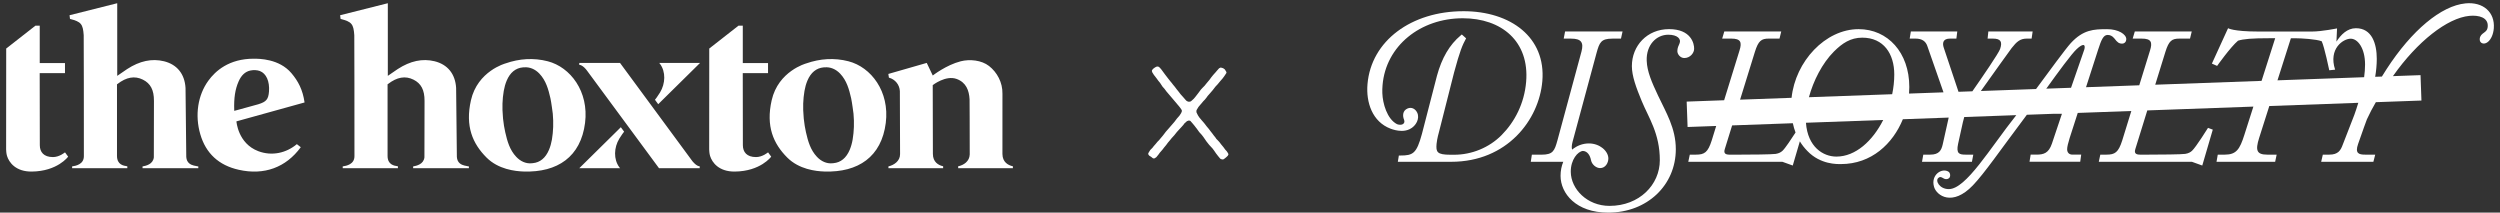
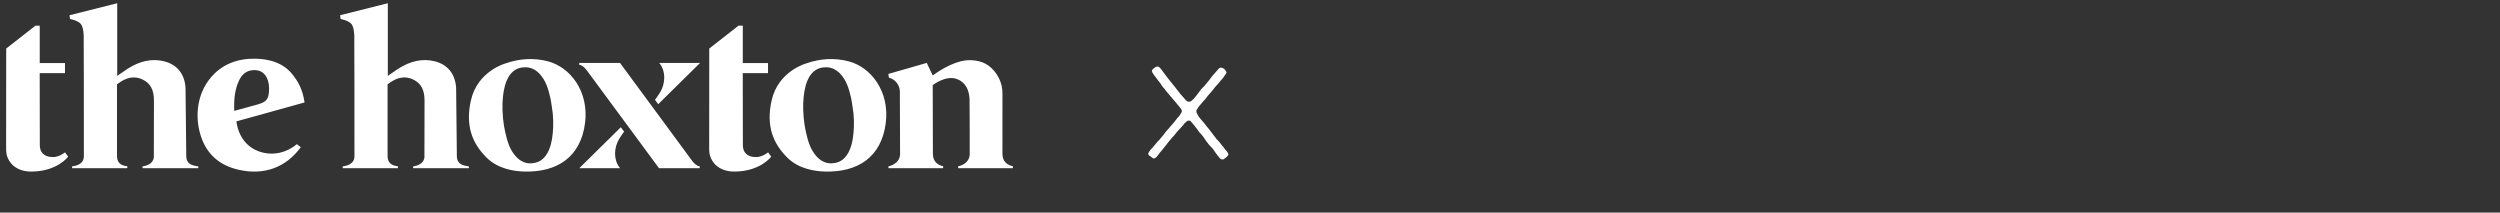
<svg xmlns="http://www.w3.org/2000/svg" width="388" height="33" viewBox="0 0 388 33" fill="none">
  <rect x="0" y="0" width="388" height="33" fill="#333333" stroke="none" />
  <path fill-rule="evenodd" clip-rule="evenodd" d="M28.909 24.36C28.965 25.295 29.63 25.582 30.076 25.692C30.64 25.831 30.777 25.823 30.777 25.823V26.105H22.122V25.83C22.656 25.735 23.742 25.502 23.875 24.432L23.893 15.657C23.9 13.971 23.37 12.953 22.176 12.361C20.916 11.735 19.624 11.956 18.223 13.04L18.157 13.087V24.194C18.157 25.572 19.177 25.723 19.723 25.802L19.76 25.808V26.102H11.194V25.824C11.764 25.747 13.016 25.505 13.016 24.248C13.016 18.793 13.01 5.764 12.991 5.461C12.87 3.721 12.59 3.377 10.863 2.935L10.793 2.364C12.1 2.047 18.194 0.5 18.194 0.5V11.774L19.732 10.719C21.699 9.443 23.578 9.054 25.445 9.506C27.474 10.005 28.664 11.472 28.794 13.646L28.909 24.36ZM10.088 23.643C10.088 23.643 9.229 24.378 8.222 24.378C6.791 24.378 6.179 23.601 6.179 22.53C6.179 22.53 6.161 12.39 6.161 11.354H10.085V9.785H6.167V3.988H5.495L0.963 7.532L0.95 23.189C0.951 23.303 0.975 23.833 1.088 24.199C1.403 25.224 2.454 26.65 4.922 26.627C8.923 26.59 10.576 24.314 10.576 24.314L10.088 23.643ZM40.08 23.459C42.219 24.272 44.448 23.735 46.073 22.37L46.68 22.846C44.376 25.995 40.996 27.243 37.047 26.348C33.952 25.655 31.948 23.801 31.087 20.843C30.226 17.896 30.691 14.786 32.335 12.525C33.418 11.033 35.518 9.111 39.382 9.111H39.389C40.213 9.111 43.323 9.111 45.227 11.353C46.267 12.579 46.988 13.922 47.268 15.902C45.423 16.398 43.671 16.891 41.975 17.371C40.3 17.843 36.694 18.836 36.694 18.836C36.694 18.836 36.918 22.256 40.08 23.459ZM36.352 17.103L36.358 17.204L36.456 17.179C36.565 17.149 36.832 17.077 37.176 16.984L37.177 16.983L37.178 16.983C38.075 16.741 39.502 16.355 40.08 16.183C41.328 15.803 41.654 15.417 41.748 14.201C41.867 12.619 41.324 11.402 40.331 11.023C39.914 10.865 39.358 10.84 38.852 10.946C38.06 11.116 37.451 11.682 37.037 12.627C36.493 13.858 36.288 15.197 36.352 17.103ZM155.577 23.896L155.58 14.568C155.622 12.787 154.736 11.214 153.501 10.245C152.327 9.325 150.497 9.158 149.106 9.511C146.842 10.089 144.764 11.72 144.764 11.72L143.831 9.763C143.831 9.763 137.87 11.477 137.87 11.476V11.477C137.87 11.477 137.952 12.051 137.958 12.052C138.923 12.301 139.613 13.152 139.659 14.147C139.668 14.329 139.691 23.928 139.691 23.928C139.691 25.017 138.732 25.627 137.885 25.826V26.103H146.375V25.807C145.637 25.636 144.784 25.162 144.784 23.875C144.784 21.79 144.759 13.213 144.759 13.213C144.759 13.213 146.778 11.62 148.491 12.261C149.941 12.802 150.399 14.026 150.477 15.408C150.477 15.408 150.509 20.189 150.502 23.972C150.471 25.046 149.553 25.639 148.709 25.808V26.107H157.2V25.809C156.452 25.642 155.589 25.172 155.577 23.896ZM96.227 9.765L107.453 25.004C107.453 25.004 108.067 25.8 108.594 25.811V26.108H102.28L91.156 11.032C91.015 10.827 90.854 10.637 90.67 10.469C90.451 10.27 90.165 10.067 89.902 10.062V9.765H96.227ZM102.438 14.35C102.054 14.983 101.709 15.414 101.651 15.484L102.155 16.172L102.258 16.071L102.29 16.039C102.338 15.991 102.431 15.899 102.709 15.624C104.51 13.84 108.651 9.765 108.651 9.765H102.306C102.345 9.801 102.385 9.85 102.429 9.907C103.354 11.152 103.273 12.975 102.438 14.35ZM96.864 20.434C96.752 20.576 96.447 20.973 96.115 21.522C95.28 22.896 95.198 24.72 96.124 25.965C96.167 26.022 96.208 26.071 96.246 26.107H89.902C89.902 26.107 94.042 22.032 95.845 20.248L96.217 19.878L96.299 19.797L96.353 19.743L96.864 20.434ZM119.762 15.568C118.855 19.58 120.005 22.277 122.182 24.453C124.003 26.275 126.584 26.578 127.963 26.62C133.193 26.781 136.81 24.339 137.473 19.075C138.086 14.203 135.196 10.417 131.685 9.51C129.498 8.944 127.27 9.088 125.111 9.847C125.111 9.847 120.788 11.021 119.762 15.568ZM124.724 18.116C124.591 16.71 124.635 15.397 124.856 14.11C124.951 13.55 125.102 13.012 125.309 12.516C125.845 11.252 126.696 10.559 127.831 10.456C127.859 10.454 127.998 10.451 127.998 10.451C128.869 10.373 129.719 10.724 130.395 11.434C131.408 12.507 131.779 13.85 132.096 15.244C132.23 15.812 132.464 17.643 132.464 17.643C132.591 19.051 132.544 20.369 132.33 21.658C132.235 22.218 132.078 22.768 131.875 23.256C131.338 24.518 130.488 25.223 129.353 25.324C129.332 25.327 129.246 25.334 129.193 25.338L129.193 25.338L129.153 25.342C128.297 25.418 127.458 25.048 126.792 24.341C125.776 23.265 125.405 21.922 125.086 20.527C124.941 19.896 124.829 19.206 124.745 18.419L124.724 18.116ZM75.511 24.453C73.334 22.277 72.184 19.58 73.089 15.568C74.116 11.021 78.44 9.847 78.44 9.847C80.598 9.088 82.825 8.944 85.014 9.51C88.525 10.417 91.415 14.203 90.802 19.075C90.138 24.339 86.522 26.781 81.292 26.62C79.913 26.578 77.332 26.275 75.511 24.453ZM78.183 14.11C77.963 15.397 77.92 16.71 78.052 18.116L78.073 18.419C78.156 19.206 78.269 19.896 78.415 20.527C78.733 21.922 79.104 23.265 80.121 24.341C80.785 25.048 81.625 25.418 82.481 25.342L82.521 25.338L82.521 25.338L82.521 25.338C82.573 25.334 82.66 25.327 82.68 25.324C83.815 25.223 84.666 24.518 85.202 23.256C85.406 22.768 85.564 22.218 85.659 21.658C85.872 20.369 85.918 19.051 85.792 17.643C85.792 17.643 85.558 15.812 85.425 15.244C85.106 13.85 84.735 12.507 83.722 11.434C83.048 10.724 82.198 10.373 81.327 10.451C81.327 10.451 81.188 10.454 81.159 10.456C80.024 10.559 79.173 11.252 78.637 12.516C78.431 13.012 78.279 13.55 78.183 14.11ZM119.203 23.643C119.203 23.643 118.343 24.378 117.335 24.378C115.906 24.378 115.293 23.601 115.293 22.53C115.293 22.53 115.274 12.39 115.276 11.354H119.199V9.785H115.281V3.988H114.608L110.076 7.532L110.065 23.189C110.066 23.303 110.09 23.833 110.203 24.199C110.516 25.224 111.567 26.65 114.036 26.627C118.037 26.59 119.691 24.314 119.691 24.314L119.203 23.643ZM72.071 25.69C71.626 25.58 70.961 25.294 70.905 24.359L70.79 13.645C70.66 11.472 69.47 10.004 67.439 9.505C65.573 9.054 63.695 9.443 61.727 10.717L60.19 11.772V0.5C60.19 0.5 54.096 2.047 52.789 2.364L52.859 2.935C54.585 3.377 54.866 3.721 54.986 5.461C55.005 5.764 55.011 18.791 55.011 24.248C55.011 25.504 53.758 25.747 53.19 25.824V26.102H61.756V25.808L61.717 25.802C61.171 25.723 60.151 25.57 60.151 24.194V13.086L60.218 13.038C61.62 11.956 62.911 11.735 64.171 12.36C65.364 12.953 65.895 13.971 65.889 15.657L65.871 24.43C65.737 25.502 64.651 25.735 64.118 25.83V26.104H72.772V25.823C72.772 25.823 72.636 25.83 72.071 25.69Z" fill="white" />
  <path d="M189.82 24.76L189.5 24.7L189.36 24.6L189.06 24.24L188.72 23.8L188.42 23.36L188.18 23.04L187.66 22.48L187.22 21.92L186.78 21.28L186.52 20.94L186.12 20.5L185.82 20.08L185.36 19.48L185.04 19.1L184.74 18.76L184.52 18.7L184.22 18.8L183.78 19.2L183.68 19.36L183.34 19.74L183.04 20.06L182.64 20.5L182.26 20.98L181.84 21.44L181.6 21.74L181.26 22.14L180.98 22.52L180.68 22.88L180.42 23.22L180.16 23.52L180 23.7L179.8 23.98L179.46 24.4L179.18 24.58H178.98L178.9 24.54L178.68 24.36L178.34 24.14L178.22 23.96L178.2 23.84L178.24 23.74L178.32 23.6L178.52 23.28L178.86 22.94L179.06 22.68L179.36 22.34L179.64 22L179.86 21.78L180.5 21.02L180.94 20.44L181.52 19.78L182.28 18.9L182.64 18.42L183.06 17.94L183.32 17.54L183.44 17.22L183.38 17.04L183.22 16.8L183.02 16.54L182.16 15.52L181.02 14.18L180.74 13.8L180.42 13.44L180.04 12.86L179.76 12.52L179.5 12.16L179.08 11.62L178.84 11.24L178.78 11.06V10.92L178.94 10.7L179.26 10.46L179.56 10.32L179.78 10.34L179.98 10.48L180.24 10.78L180.8 11.54L181.26 12.14L181.64 12.62L181.86 12.88L182.04 13.12L182.34 13.48L182.64 13.88L182.98 14.3L183.22 14.62L183.6 15.04L184 15.5L184.16 15.66L184.4 15.78H184.7L184.88 15.68L185.26 15.34L185.5 15.06L185.98 14.44L186.38 13.9L186.68 13.58L186.94 13.32L187.28 12.9L187.7 12.4L188.02 11.96L188.3 11.62L188.66 11.22L188.88 10.96L189.2 10.6L189.46 10.48L189.82 10.58L190.08 10.76L190.22 10.98L190.34 11.18V11.32L190.08 11.72L189.76 12.16L189.36 12.62L188.98 13.08L188.64 13.44L188.24 13.96L187.76 14.52L187.44 14.88L187.24 15.16L186.98 15.48L186.76 15.7L186 16.6L185.7 17.1L185.68 17.4L185.8 17.66L185.92 17.9L186.1 18.18L186.46 18.62L186.76 18.96L186.96 19.2L187.28 19.62L187.62 20.02L187.84 20.32L188.14 20.7L188.42 21.08L188.62 21.32L188.78 21.56L189.04 21.82L189.26 22.06L189.5 22.38L189.88 22.84L190.14 23.2L190.38 23.46L190.58 23.76L190.66 23.94L190.56 24.16L190.36 24.36L190.1 24.58L189.82 24.76Z" fill="white" />
  <g clip-path="url(#clip0_952_42372)">
    <path d="M382.644 0.527C378.881 0.887 374.301 4.703 370.393 10.733C370.15 11.105 369.907 11.49 369.669 11.882L368.628 11.919C368.785 11.009 368.875 10.033 368.875 9.135C368.875 6.772 368.122 4.379 365.639 4.379C364.296 4.379 363.308 5.375 362.615 6.462C362.648 5.762 362.679 5.079 362.709 4.408C362.709 4.408 360.315 4.893 358.85 4.893H350.446C346.587 4.893 345.796 4.378 345.796 4.378L343.284 9.871L344.097 10.228C344.097 10.228 346.144 7.333 347.34 6.315C348.208 6.046 349.43 5.931 352.332 5.931H353.11L350.996 12.552L334.492 13.147L336.068 8.055C336.607 6.319 337.085 5.992 338.222 5.992H339.89L340.159 4.884H331.321L330.992 5.992H332.393C333.859 5.992 334.098 6.53 333.68 7.846L332.014 13.236L323.751 13.535L325.634 7.697C326.112 6.201 326.441 5.423 327.099 5.423C327.458 5.423 327.818 5.542 328.176 5.992C328.595 6.56 328.864 6.77 329.342 6.77C329.761 6.77 330 6.441 330 6.081C330 5.333 328.803 4.526 327.009 4.526C324.945 4.526 323.309 4.603 321.381 6.698C320.633 7.51 318.066 11.007 315.996 13.815L307.432 14.123C309.214 11.621 311.92 7.83 312.21 7.457C312.988 6.47 313.526 5.992 314.543 5.992H315.306L315.465 4.884H308.591L308.475 5.992H309.308C310.505 5.992 310.804 6.47 310.415 7.607C310.173 8.287 307.683 11.922 306.11 14.17L303.96 14.247L301.679 7.427C301.44 6.739 301.5 5.99 302.637 5.99H303.631L303.769 4.883H296.563L296.383 5.99H297.288C298.335 5.99 298.874 6.44 299.114 7.127L301.631 14.331L296.282 14.523C296.31 14.18 296.324 13.838 296.324 13.499C296.324 8.144 292.974 4.524 288.456 4.524C283.291 4.524 278.647 9.526 278.052 15.18L270.062 15.468L272.358 8.054C272.897 6.318 273.375 5.99 274.512 5.99H276.18L276.449 4.883H267.611L267.282 5.99H268.683C270.149 5.99 270.388 6.529 269.969 7.845L267.585 15.558L261.771 15.768L261.914 19.709L266.353 19.55L265.662 21.786C265.064 23.671 264.525 24 263.209 24H262.255L262.022 25.107H276.62L278.236 25.69L279.336 21.936C279.661 22.471 280.046 22.969 280.501 23.431C282.535 25.555 285.138 25.465 285.706 25.465C290.452 25.465 293.769 22.31 295.324 18.505L302.438 18.248L301.509 22.414C301.3 23.311 300.97 24 299.564 24H298.493L298.297 25.107H306.044L306.254 24H305.064C304.077 24 303.568 23.85 303.897 22.324L304.645 18.943C304.712 18.638 304.78 18.385 304.852 18.161L312.927 17.87C308.841 23.021 305.126 29.349 302.45 29.349C300.999 29.349 300.3 28.017 300.844 27.606C301.263 27.226 301.553 27.802 302.029 27.802C302.868 27.802 302.737 26.871 302.437 26.666C301.424 25.974 299.609 27.119 300.164 29.005C300.57 30.383 303.025 32.081 306.196 28.763C308.036 26.837 310.352 23.424 314.57 17.811L318.836 17.657H320.012L318.457 22.293C317.948 23.789 317.17 23.999 316.033 23.999H315.157L314.981 25.106H322.85L323.002 23.999H321.657C321.089 23.999 320.82 23.64 320.82 23.161C320.82 22.803 320.97 22.204 321.209 21.426L322.466 17.526L330.782 17.226L329.373 21.786C328.775 23.671 328.236 24 326.92 24H325.966L325.733 25.107H340.176L341.792 25.69L343.424 20.12L342.682 19.845C342.682 19.845 340.799 22.864 340.201 23.403C339.961 23.613 339.693 23.792 339.154 23.882C338.585 23.971 335.293 24.001 333.348 24.001H332.152C331.494 24.001 331.194 23.791 331.404 23.133L333.26 17.137L349.725 16.544L348.328 20.919C347.61 23.193 347.071 24.001 345.276 24.001H344.196L344.003 25.108H353.104L353.337 24.001H351.899C350.223 24.001 350.014 23.343 350.612 21.428L352.196 16.455L366.009 15.957C365.799 16.654 365.585 17.284 365.399 17.808L363.599 22.444C363.27 23.342 362.881 24 361.505 24H360.502L360.247 25.107H368.349L368.634 24H367.081C366.094 24 365.466 23.82 365.974 22.355L366.901 19.723C367.046 19.307 367.194 18.91 367.343 18.521C367.774 17.576 368.247 16.69 368.731 15.859L375.808 15.604L375.666 11.662L371.385 11.816C371.399 11.796 371.414 11.775 371.429 11.755C375.179 6.439 379.821 2.791 383.253 2.462C384.705 2.323 386.207 2.705 386.096 4.123C386.053 4.682 385.794 4.87 385.493 5.088C385.226 5.281 384.894 5.521 384.856 6.016C384.814 6.548 385.179 6.789 385.561 6.753C386.018 6.71 386.463 6.284 386.752 5.614C386.905 5.25 387.005 4.829 387.039 4.396C387.233 1.89 385.386 0.263 382.647 0.524L382.644 0.527ZM284.627 7.999C285.914 6.713 287.2 5.845 289.025 5.845C292.346 5.845 293.991 8.358 293.991 11.56C293.991 12.577 293.877 13.609 293.666 14.622L280.745 15.088C281.43 12.555 282.804 9.822 284.626 7.999H284.627ZM276.641 23.406C276.402 23.616 276.133 23.795 275.594 23.885C275.026 23.975 271.578 24.004 269.634 24.004H268.437C267.779 24.004 267.479 23.794 267.689 23.136L268.826 19.463L278.248 19.124C278.354 19.626 278.493 20.106 278.667 20.565C278.07 21.493 277.052 23.035 276.641 23.405V23.406ZM285.015 24.304C282.928 24.304 280.549 22.786 280.284 19.051L292.274 18.619C290.634 21.881 287.978 24.302 285.014 24.302L285.015 24.304ZM322.313 7.61C322.792 7.162 323.121 6.982 323.329 6.982C323.569 6.982 323.598 7.34 323.479 7.7L321.426 13.621L317.583 13.76C319.443 11.176 321.507 8.351 322.312 7.61H322.313ZM353.465 12.467L355.545 5.936H356.174C357.161 5.936 359.491 6.075 360.33 6.404C360.748 7.271 361.502 10.905 361.502 10.905L362.411 10.812C361.345 7.559 363.663 6.004 364.831 6.004C365.907 6.004 367.057 7.443 367.057 10.016C367.057 10.656 367.003 11.318 366.912 11.982L353.466 12.467H353.465Z" fill="white" />
    <path d="M262.93 7.601C262.959 6.764 262.451 4.52 259.041 4.52C255.63 4.52 253.267 7.093 253.267 10.264C253.267 11.79 253.925 13.585 254.793 15.679C255.87 18.282 257.605 20.705 257.605 24.863C257.605 28.663 254.434 31.953 249.798 31.953C246.298 31.953 243.814 29.32 243.785 26.687C243.755 24.772 244.892 23.487 245.669 23.427C246.357 23.456 246.776 24.085 246.925 24.863C247.075 25.581 247.762 26.089 248.331 26.089C249.168 26.089 249.617 25.282 249.617 24.594C249.617 23.487 248.331 22.26 246.596 22.26C245.628 22.26 244.724 22.613 243.99 23.222C243.898 22.91 243.929 22.498 244.072 21.97L247.787 8.208C248.237 6.592 248.475 5.995 250.24 5.995H251.155H251.162C251.169 5.995 251.175 5.995 251.182 5.995H251.575L251.819 4.888H242.9L242.686 5.996H243.852C245.399 5.996 245.821 6.588 245.444 8.005L241.713 21.791C241.264 23.407 241.026 24.005 239.26 24.005L237.744 24.007L237.577 25.112H242.618C242.349 25.764 242.198 26.497 242.198 27.286C242.198 30.009 244.59 33 249.587 33C255.66 33 260.087 28.721 260.087 23.158C260.087 19.897 258.561 17.444 257.334 14.842C256.347 12.748 255.629 11.102 255.569 9.427C255.479 6.974 257.064 5.388 258.919 5.388C260.325 5.388 260.983 6.046 260.654 6.764C260.504 7.093 260.325 7.452 260.325 7.93C260.325 8.439 260.804 9.007 261.402 9.007C262.328 9.007 262.927 8.199 262.927 7.601H262.93Z" fill="white" />
-     <path d="M227.119 1.74C219.062 1.74 212.802 6.323 212.234 13.061C211.995 15.89 212.976 18.904 215.828 19.976C216.198 20.115 216.832 20.313 217.547 20.313C217.967 20.313 218.386 20.234 218.781 20.045C219.801 19.556 220.374 18.371 219.953 17.489C219.664 16.886 219.076 16.578 218.465 16.832C217.655 17.169 217.667 18.013 217.91 18.58C218.031 18.893 217.957 19.156 217.679 19.29C217.467 19.391 217.159 19.393 216.83 19.277C215.258 18.476 214.595 16.038 214.538 14.46C214.522 14.044 214.536 13.626 214.572 13.211C215.085 7.118 220.44 2.834 227.027 2.834C233.047 2.834 237.386 6.424 236.857 12.702C236.576 16.039 235.103 18.9 233.037 20.977C231.088 22.937 228.381 24.016 225.697 24.016H225.117C223.013 24.016 222.848 23.596 222.954 22.334C222.977 22.066 223.058 21.459 223.352 20.402L225.674 11.248C226.579 7.899 226.954 7.024 227.54 5.948L226.875 5.351L226.698 5.498C224.974 6.938 223.77 8.986 223.016 11.762L220.68 20.797C219.852 23.829 219.307 24.136 217.336 24.136H217.103L216.944 25.11H225.232C233.901 25.11 238.863 18.616 239.371 12.582C239.943 5.807 234.474 1.738 227.118 1.738L227.119 1.74Z" fill="white" />
+     <path d="M227.119 1.74C219.062 1.74 212.802 6.323 212.234 13.061C211.995 15.89 212.976 18.904 215.828 19.976C216.198 20.115 216.832 20.313 217.547 20.313C217.967 20.313 218.386 20.234 218.781 20.045C219.801 19.556 220.374 18.371 219.953 17.489C217.655 17.169 217.667 18.013 217.91 18.58C218.031 18.893 217.957 19.156 217.679 19.29C217.467 19.391 217.159 19.393 216.83 19.277C215.258 18.476 214.595 16.038 214.538 14.46C214.522 14.044 214.536 13.626 214.572 13.211C215.085 7.118 220.44 2.834 227.027 2.834C233.047 2.834 237.386 6.424 236.857 12.702C236.576 16.039 235.103 18.9 233.037 20.977C231.088 22.937 228.381 24.016 225.697 24.016H225.117C223.013 24.016 222.848 23.596 222.954 22.334C222.977 22.066 223.058 21.459 223.352 20.402L225.674 11.248C226.579 7.899 226.954 7.024 227.54 5.948L226.875 5.351L226.698 5.498C224.974 6.938 223.77 8.986 223.016 11.762L220.68 20.797C219.852 23.829 219.307 24.136 217.336 24.136H217.103L216.944 25.11H225.232C233.901 25.11 238.863 18.616 239.371 12.582C239.943 5.807 234.474 1.738 227.118 1.738L227.119 1.74Z" fill="white" />
  </g>
  <defs>
    <clipPath id="clip0_952_42372">
-       <rect width="174.851" height="32.5" fill="white" transform="translate(212.2 0.5)" />
-     </clipPath>
+       </clipPath>
  </defs>
</svg>